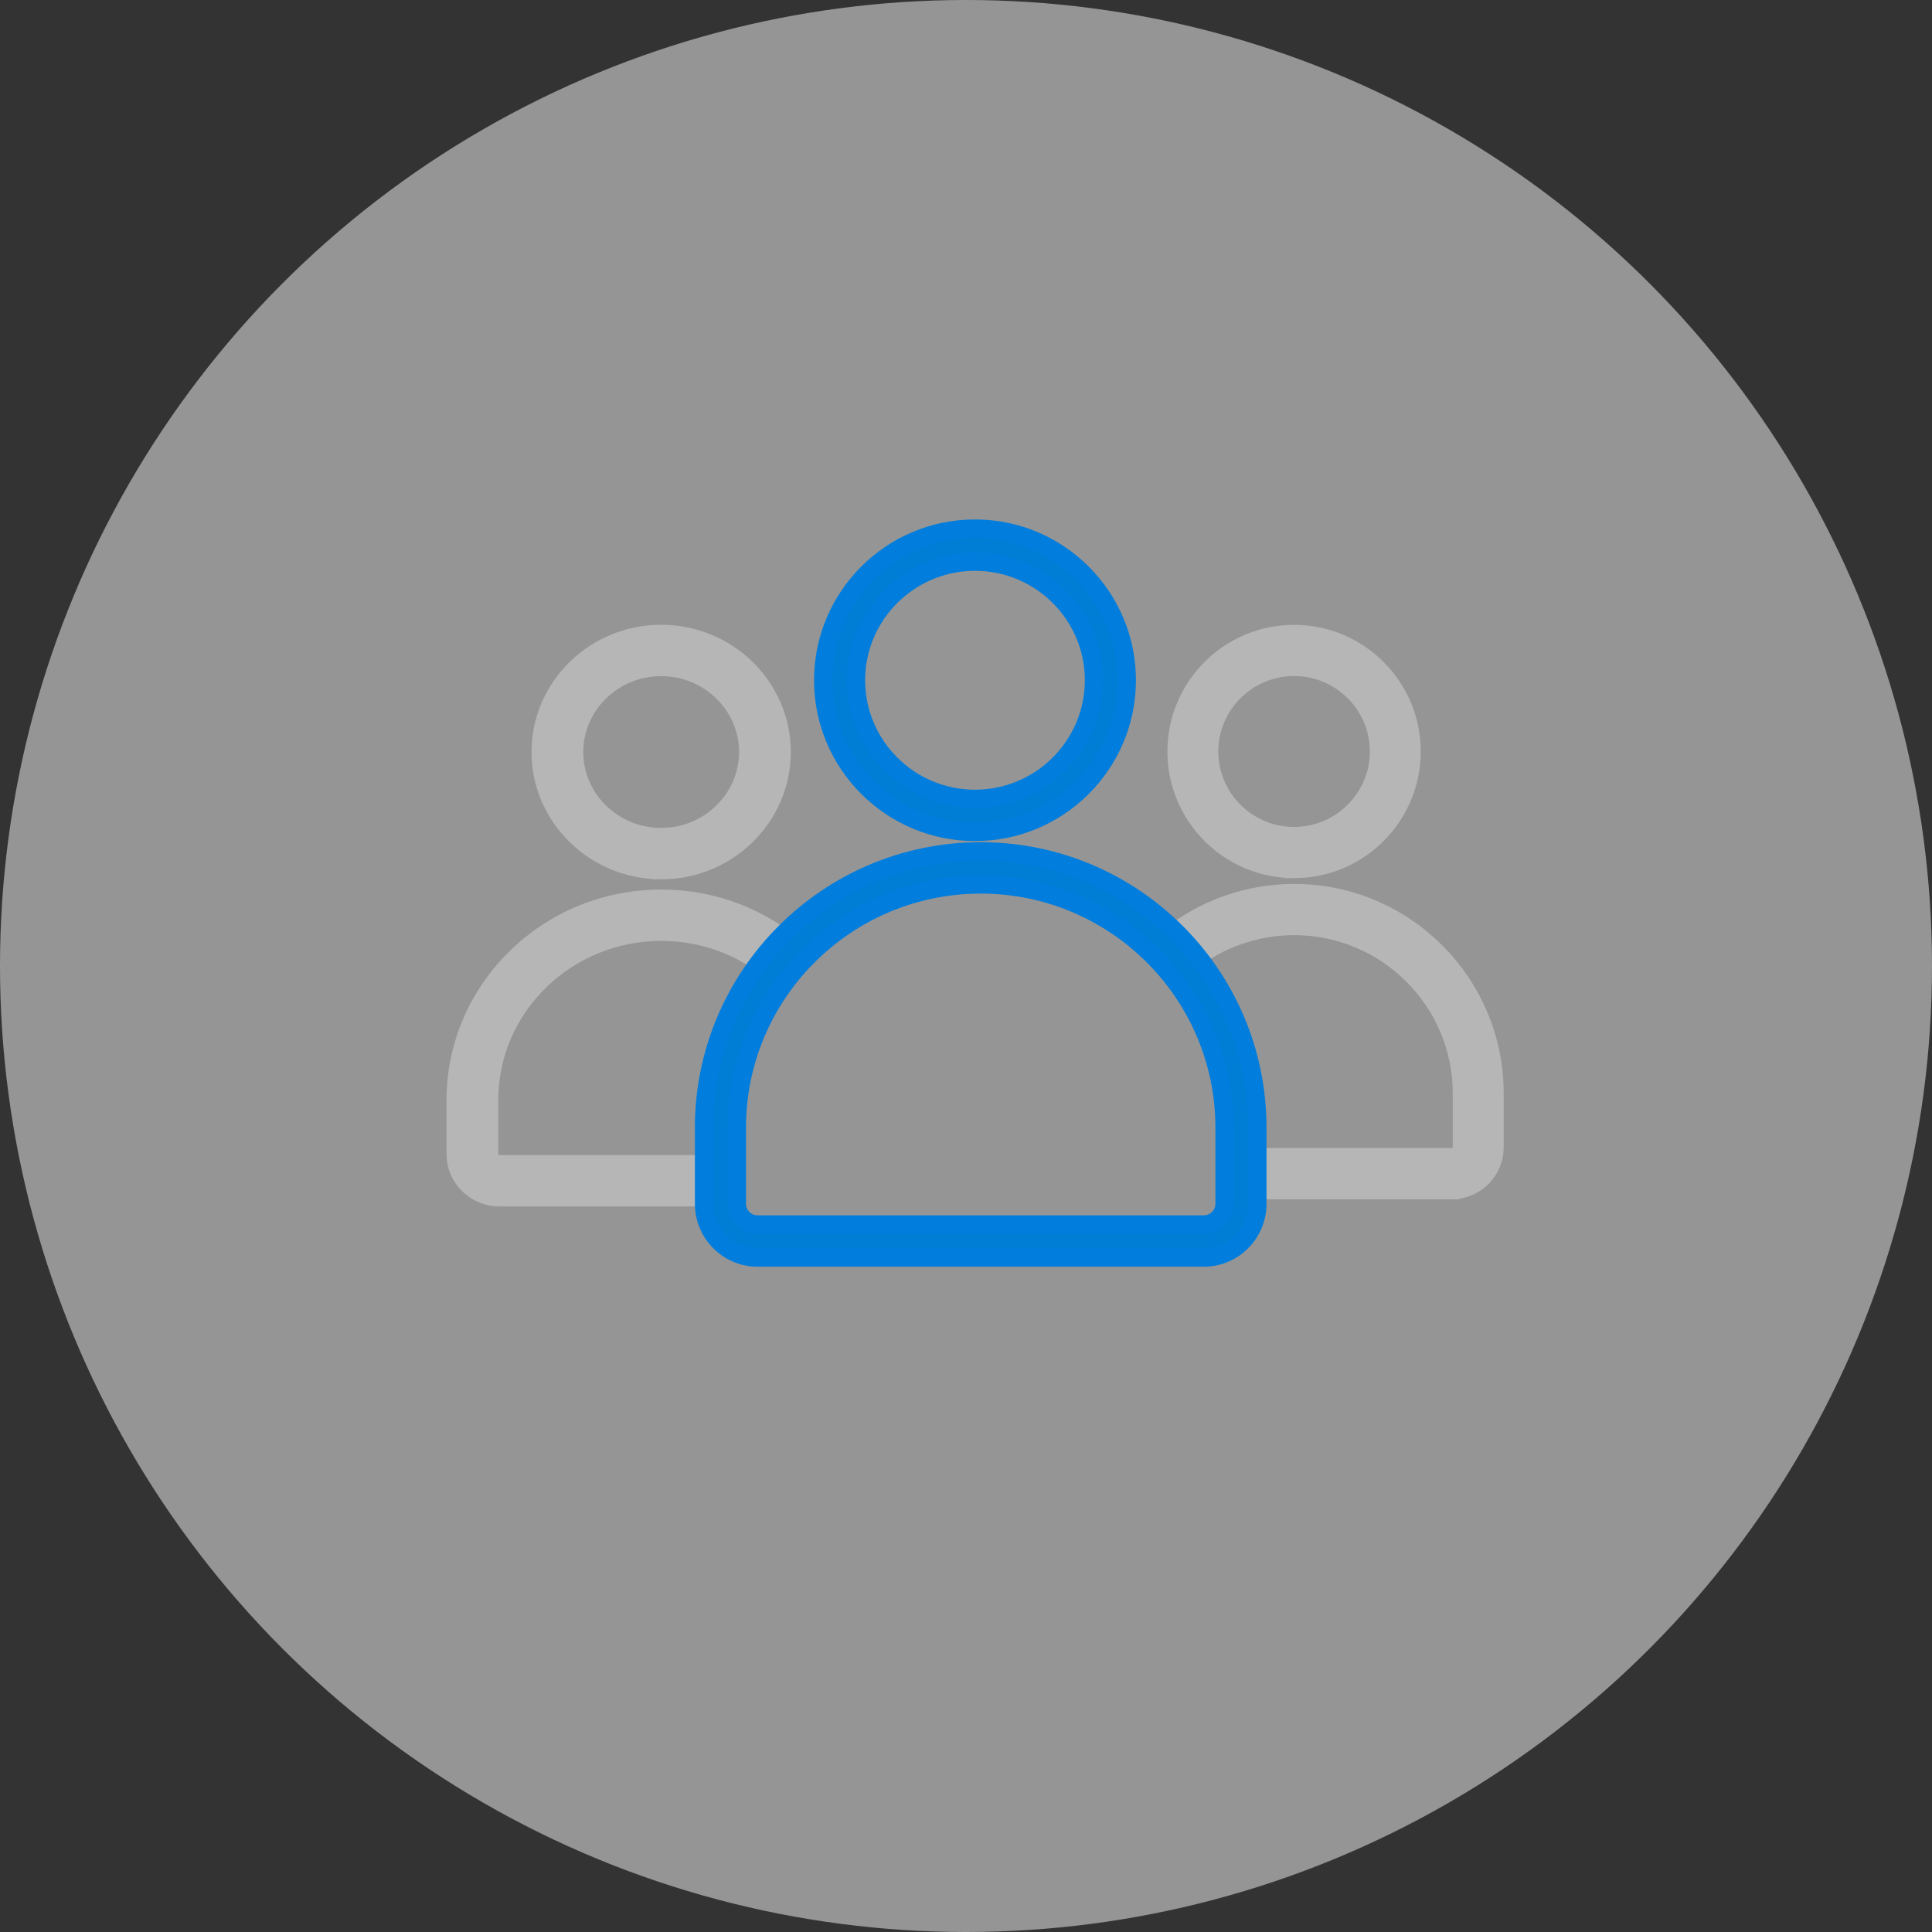
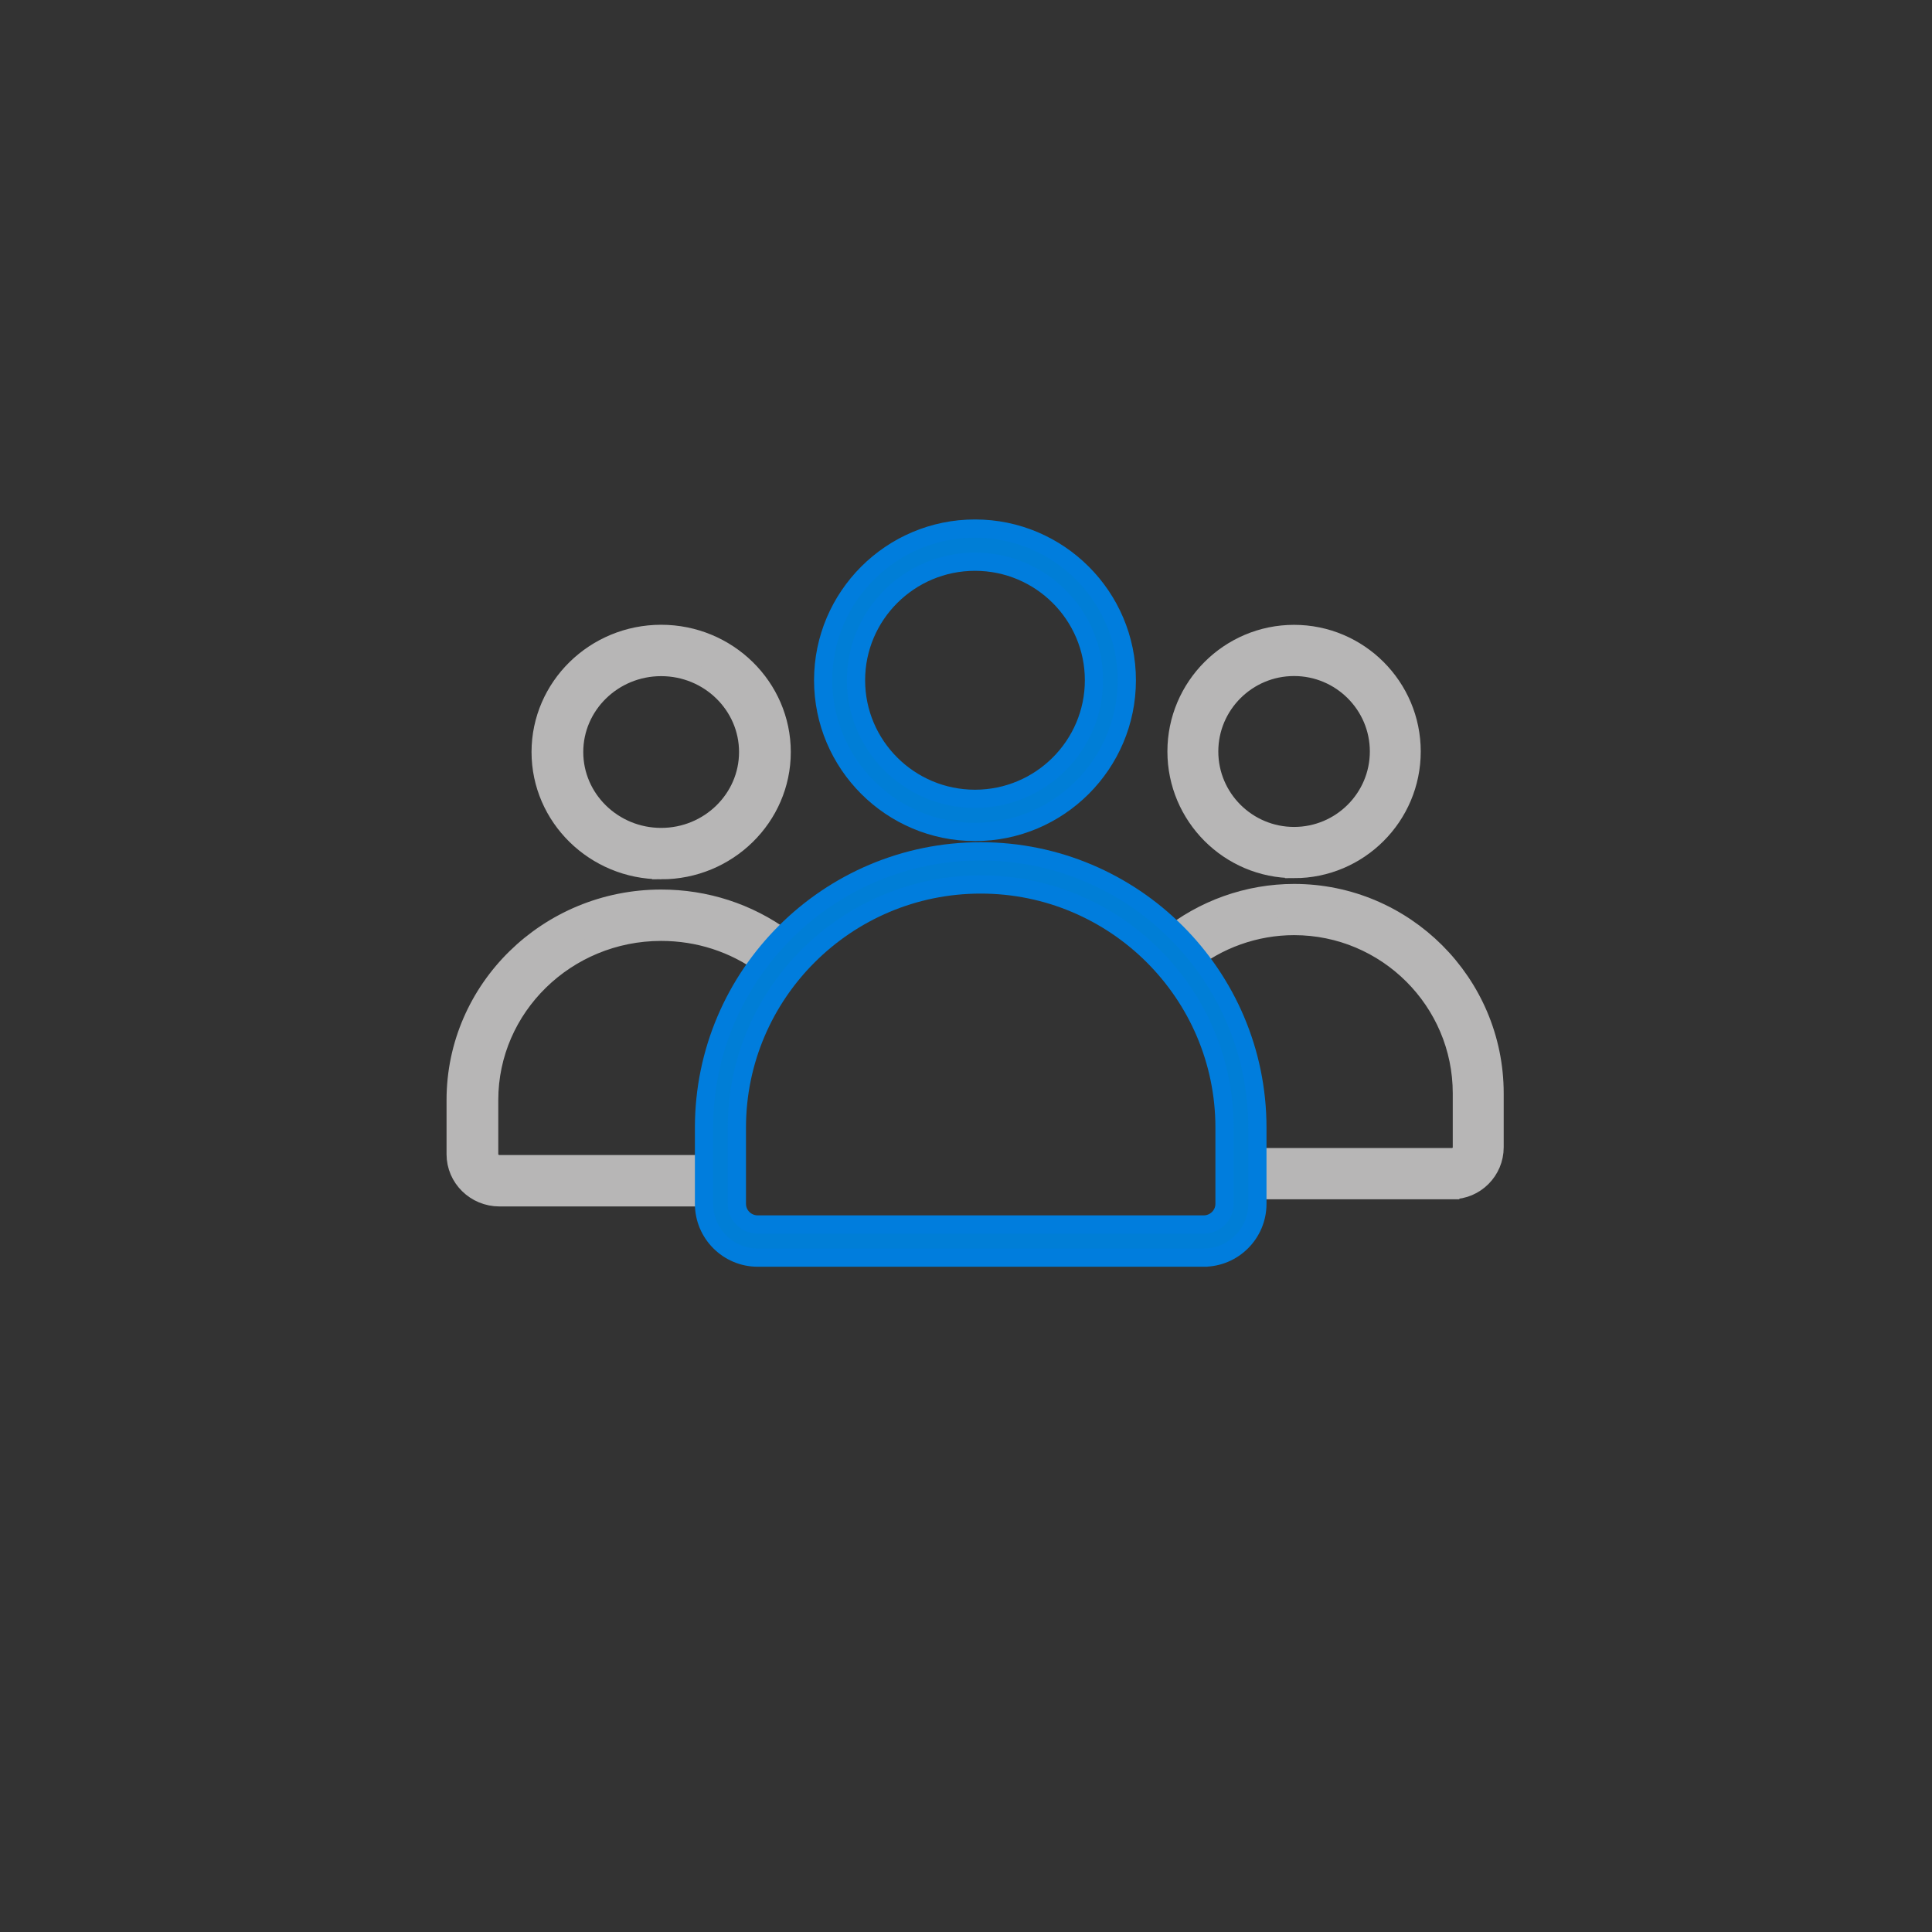
<svg xmlns="http://www.w3.org/2000/svg" width="106" height="106" viewBox="0 0 106 106">
  <rect x="0" y="0" width="106" height="106" fill="#333333" stroke="none" />
  <g fill="none" fill-rule="evenodd">
    <g>
      <g>
        <g>
          <g transform="translate(-14 -1134) translate(14 984) translate(0 148) translate(0 2)">
-             <circle cx="53" cy="53" r="53" fill="#F1F1F1" fill-opacity=".52" />
            <g>
              <path d="M0 0H68V68H0z" transform="translate(19 15)" />
              <g fill-rule="nonzero">
                <g fill="#B7B6B6" stroke="#B7B6B6">
                  <path d="M11.275 13.205c-3.646 0-6.612-2.909-6.612-6.483S7.629.24 11.275.24s6.612 2.909 6.612 6.483c0 3.575-2.966 6.483-6.612 6.483zm0-11.146c-2.633 0-4.774 2.092-4.774 4.663s2.141 4.663 4.774 4.663c2.632 0 4.773-2.092 4.773-4.663s-2.14-4.663-4.773-4.663zM13.935 31.154H2.403C1.078 31.154 0 30.094 0 28.79v-2.976c0-6.091 5.058-11.047 11.275-11.047 2.445 0 4.773.755 6.73 2.183.408.298.495.868.193 1.272-.301.404-.876.49-1.286.192-1.637-1.196-3.587-1.828-5.637-1.828-5.203 0-9.436 4.14-9.436 9.228v2.976c0 .3.253.543.564.543h11.533c.507 0 .919.408.919.91s-.412.91-.92.91z" transform="translate(19 15) translate(6 14) translate(0 5.538)" />
                </g>
                <g fill="#B7B6B6" stroke="#B7B6B6">
                  <path d="M16.043 30.76H4.792c-.495 0-.897-.406-.897-.905 0-.5.402-.905.897-.905h11.251c.304 0 .55-.243.55-.54v-2.96c0-5.063-4.13-9.181-9.205-9.181-2.12 0-4.19.736-5.829 2.074-.384.314-.95.255-1.261-.133-.311-.389-.253-.959.133-1.273 1.956-1.598 4.427-2.478 6.957-2.478 6.065 0 11 4.93 11 10.99v2.96c0 1.296-1.053 2.35-2.345 2.35zM7.387 13.142c-3.557 0-6.45-2.894-6.45-6.45C.936 3.138 3.83.244 7.386.244c3.557 0 6.451 2.894 6.451 6.45s-2.894 6.449-6.45 6.449zm0-11.089c-2.568 0-4.657 2.082-4.657 4.64s2.09 4.639 4.657 4.639c2.568 0 4.657-2.081 4.657-4.64 0-2.557-2.089-4.639-4.657-4.639z" transform="translate(19 15) translate(6 14) translate(38.613 5.538)" />
                </g>
                <g fill="#007ED6" stroke="#007DDD">
                  <path d="M27.556 40H3.089C1.464 40 .142 38.676.142 37.05v-4.183c0-8.359 6.81-15.159 15.18-15.159 8.372 0 15.181 6.8 15.181 15.159v4.182c0 1.627-1.322 2.951-2.947 2.951zM15.323 19.527c-7.377 0-13.378 5.984-13.378 13.34v4.183c0 .624.513 1.132 1.144 1.132h24.466c.631 0 1.145-.508 1.145-1.132v-4.183c0-7.356-6-13.34-13.377-13.34zM15.01 16.646c-4.594 0-8.331-3.734-8.331-8.323 0-4.59 3.737-8.323 8.33-8.323 4.594 0 8.33 3.734 8.33 8.323 0 4.59-3.736 8.323-8.33 8.323zm0-14.828c-3.6 0-6.529 2.918-6.529 6.505 0 3.587 2.929 6.505 6.528 6.505 3.6 0 6.528-2.918 6.528-6.505 0-3.587-2.928-6.505-6.528-6.505z" transform="translate(19 15) translate(6 14) translate(13.484)" />
                </g>
              </g>
            </g>
          </g>
        </g>
      </g>
    </g>
  </g>
</svg>